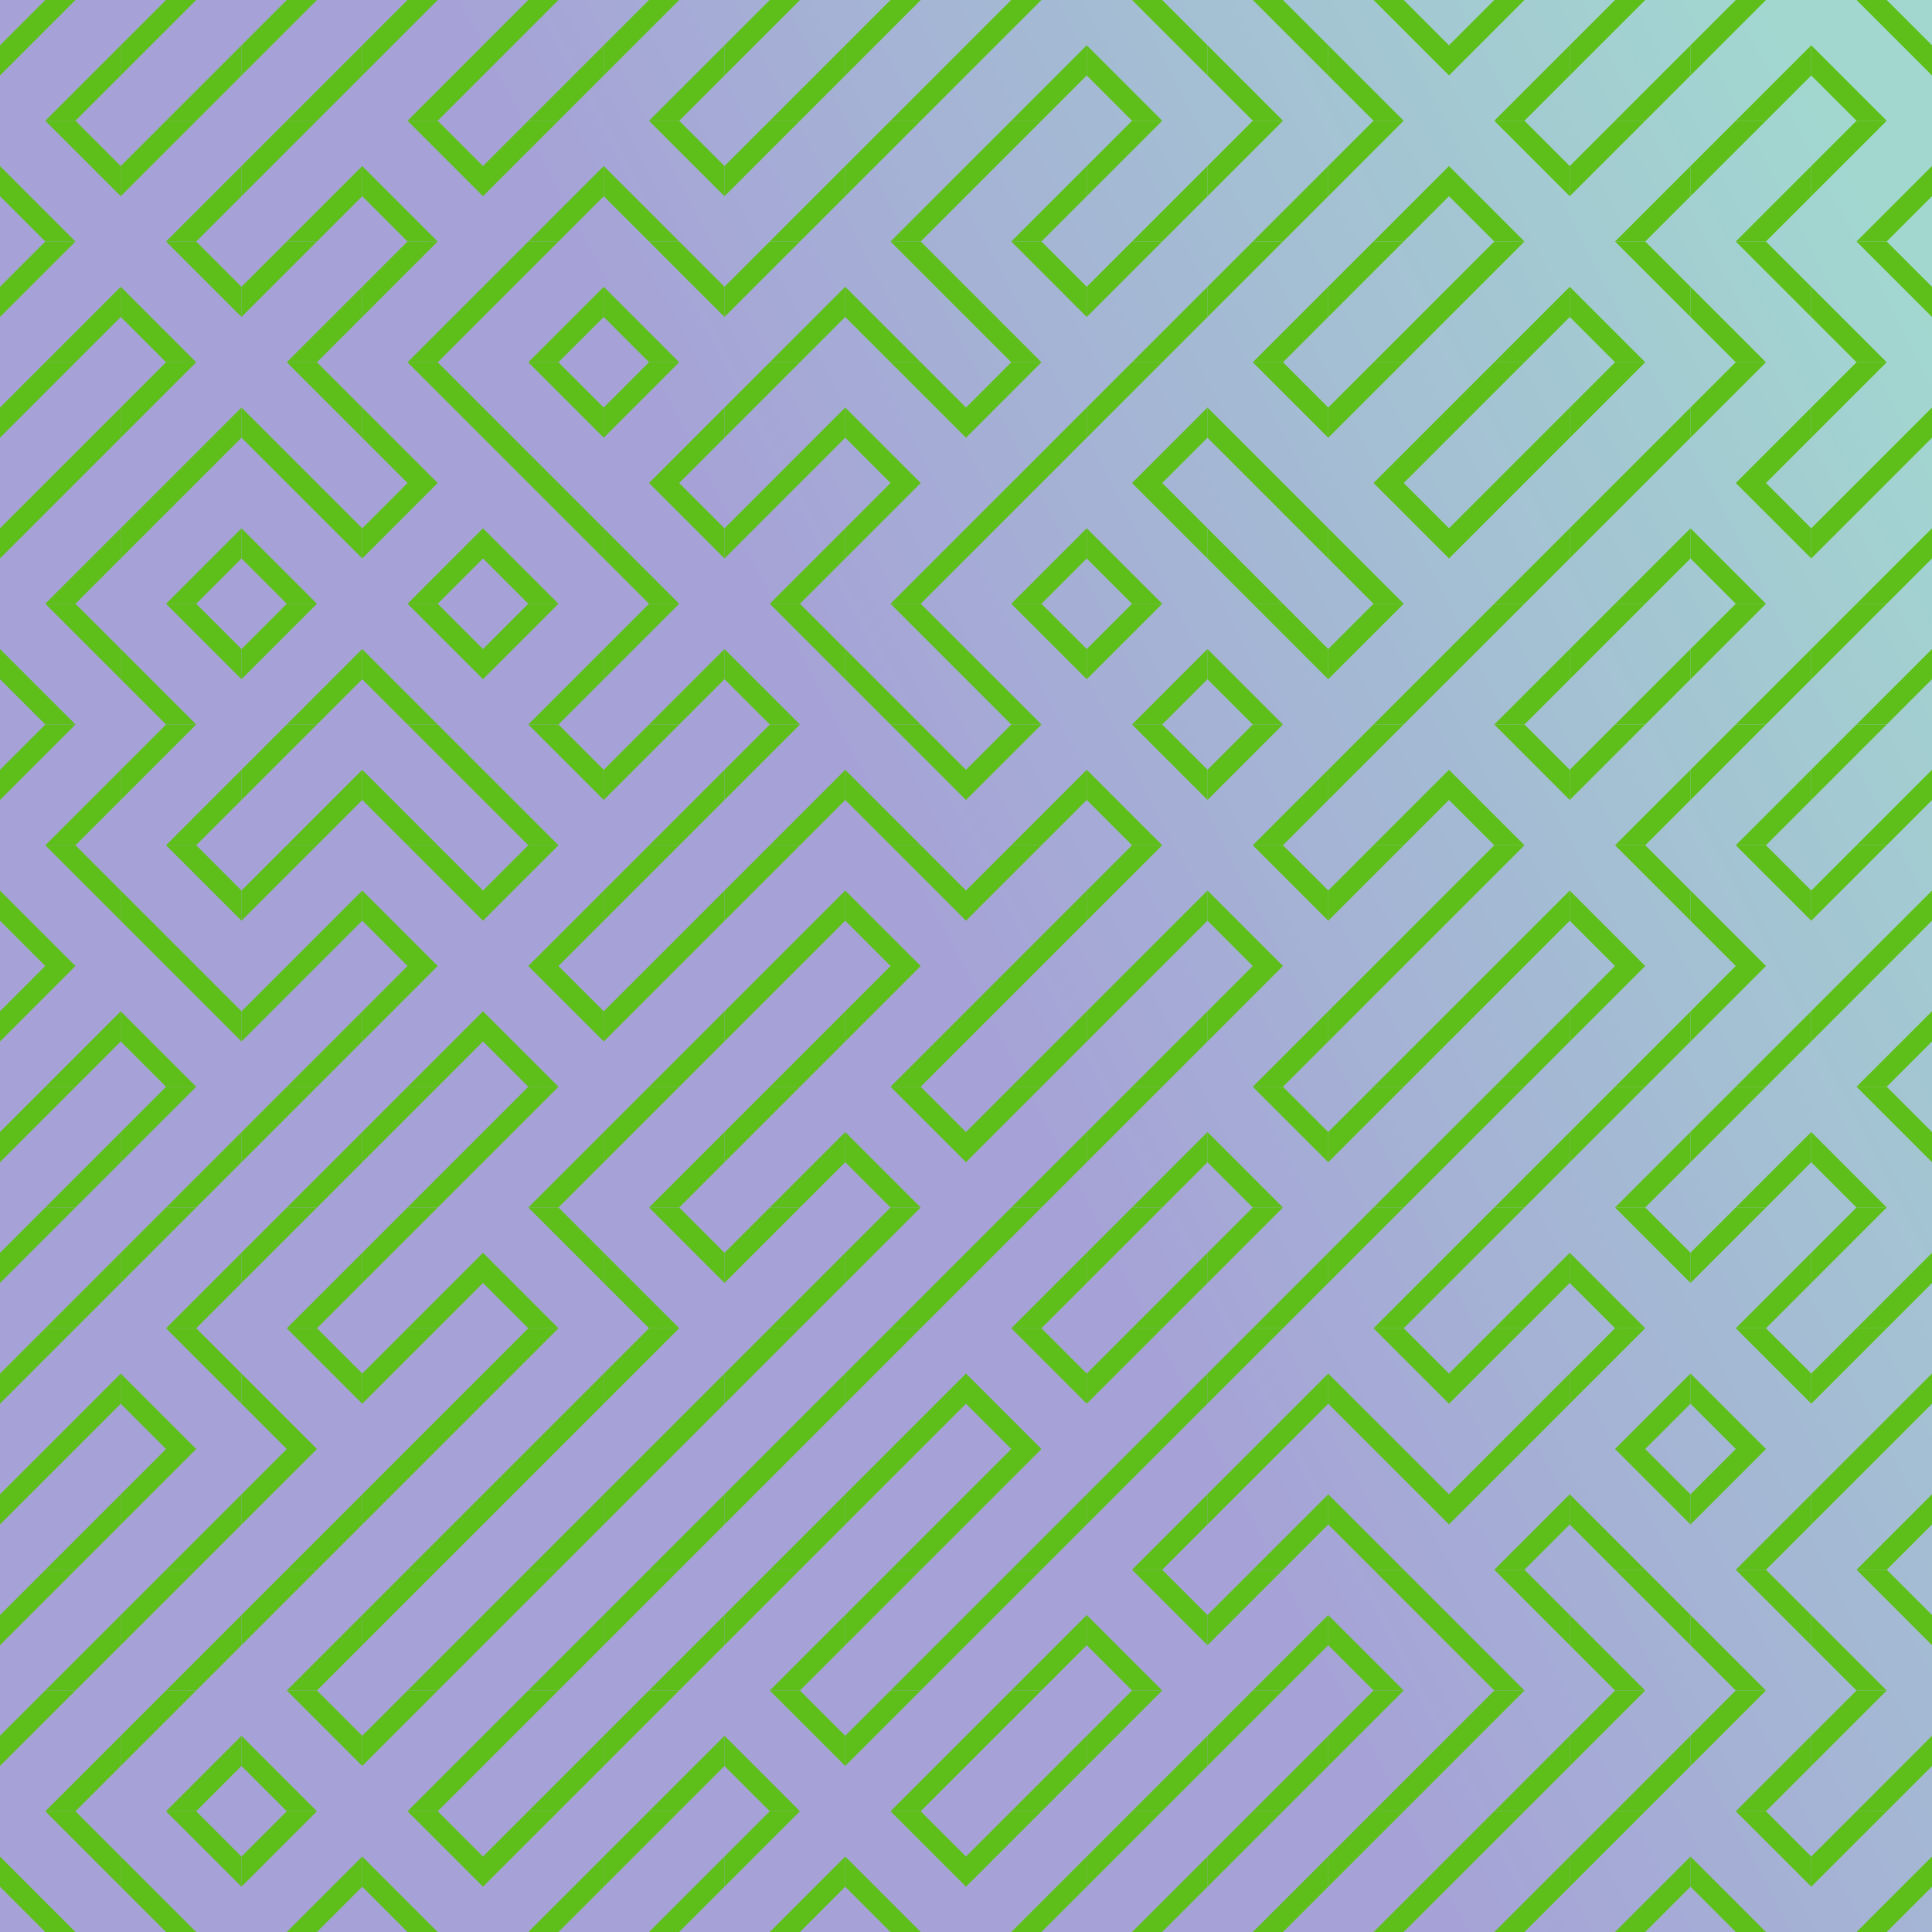
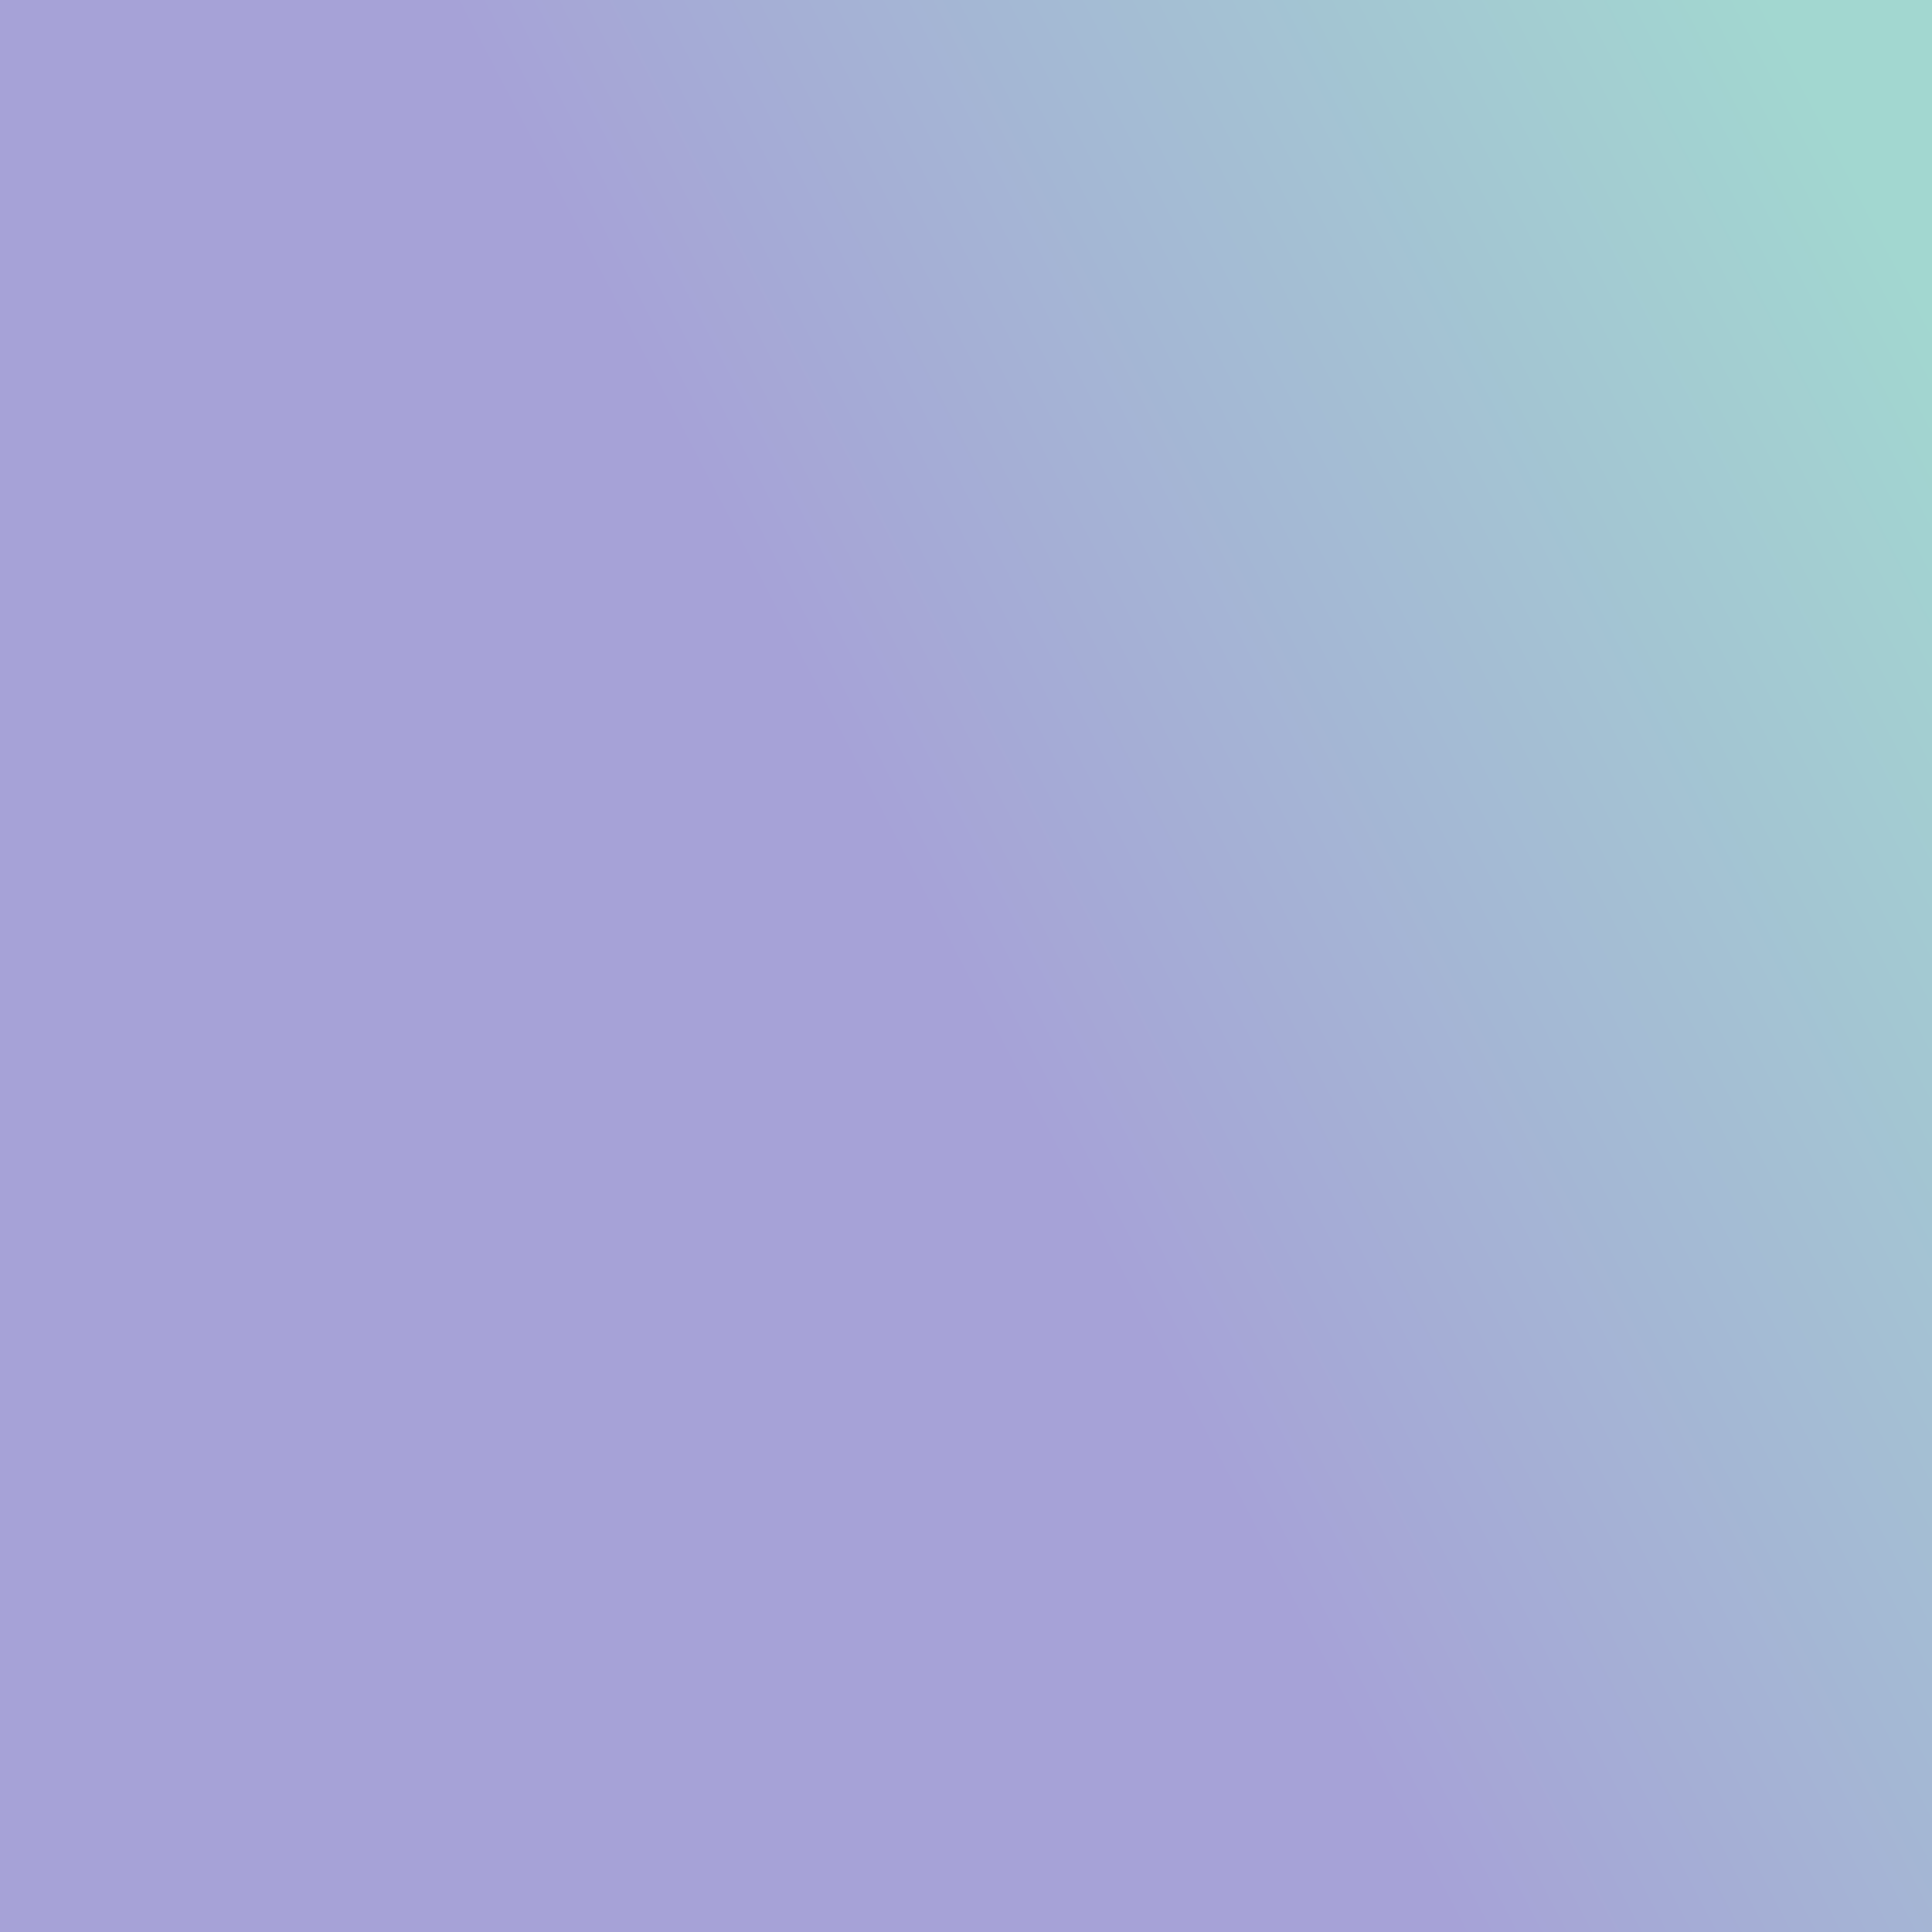
<svg xmlns="http://www.w3.org/2000/svg" xmlns:xlink="http://www.w3.org/1999/xlink" id="tb_svg_23" version="1.0" viewBox="0 0 1024 1024" width="1024" height="1024">
  <defs>
    <linearGradient id="tb_bg_23" gradientTransform="rotate(332)">
      <stop offset="20%" stop-color="#a6a2d7" />
      <stop offset="80%" stop-color="#a2d7d0" />
    </linearGradient>
    <svg id="tb_p_23">
-       <path d="M24 0h16L0 40V24m24 40h16l24-24V24L24 64" style="fill:#5ebf1a;" />
-     </svg>
+       </svg>
  </defs>
  <rect width="100%" height="100%" style="fill:url(#tb_bg_23);" />
  <use xlink:href="#tb_p_23" transform="rotate(180, 32, 32)" />
  <use xlink:href="#tb_p_23" transform="rotate(90, 0, 64)" />
  <use xlink:href="#tb_p_23" transform="translate(0 128)" />
  <use xlink:href="#tb_p_23" transform="translate(0 192)" />
  <use xlink:href="#tb_p_23" transform="translate(0 256)" />
  <use xlink:href="#tb_p_23" transform="rotate(90, -128, 192)" />
  <use xlink:href="#tb_p_23" transform="rotate(180, 32, 224)" />
  <use xlink:href="#tb_p_23" transform="rotate(90, -192, 256)" />
  <use xlink:href="#tb_p_23" transform="rotate(180, 32, 288)" />
  <use xlink:href="#tb_p_23" transform="rotate(180, 32, 320)" />
  <use xlink:href="#tb_p_23" transform="rotate(180, 32, 352)" />
  <use xlink:href="#tb_p_23" transform="rotate(180, 32, 384)" />
  <use xlink:href="#tb_p_23" transform="rotate(180, 32, 416)" />
  <use xlink:href="#tb_p_23" transform="rotate(180, 32, 448)" />
  <use xlink:href="#tb_p_23" transform="rotate(180, 32, 480)" />
  <use xlink:href="#tb_p_23" transform="rotate(90, -448, 512)" />
  <use xlink:href="#tb_p_23" transform="translate(64 0)" />
  <use xlink:href="#tb_p_23" transform="rotate(180, 64, 64)" />
  <use xlink:href="#tb_p_23" transform="rotate(90, 0, 128)" />
  <use xlink:href="#tb_p_23" transform="translate(64 192)" />
  <use xlink:href="#tb_p_23" transform="translate(64 256)" />
  <use xlink:href="#tb_p_23" transform="rotate(90, -96, 224)" />
  <use xlink:href="#tb_p_23" transform="translate(64 384)" />
  <use xlink:href="#tb_p_23" transform="rotate(90, -160, 288)" />
  <use xlink:href="#tb_p_23" transform="rotate(90, -192, 320)" />
  <use xlink:href="#tb_p_23" transform="translate(64 576)" />
  <use xlink:href="#tb_p_23" transform="rotate(180, 64, 352)" />
  <use xlink:href="#tb_p_23" transform="rotate(90, -288, 416)" />
  <use xlink:href="#tb_p_23" transform="rotate(180, 64, 416)" />
  <use xlink:href="#tb_p_23" transform="rotate(180, 64, 448)" />
  <use xlink:href="#tb_p_23" transform="rotate(180, 64, 480)" />
  <use xlink:href="#tb_p_23" transform="rotate(90, -416, 544)" />
  <use xlink:href="#tb_p_23" transform="translate(128 0)" />
  <use xlink:href="#tb_p_23" transform="translate(128 64)" />
  <use xlink:href="#tb_p_23" transform="rotate(180, 96, 96)" />
  <use xlink:href="#tb_p_23" transform="rotate(90, 0, 192)" />
  <use xlink:href="#tb_p_23" transform="rotate(90, -32, 224)" />
  <use xlink:href="#tb_p_23" transform="rotate(180, 96, 192)" />
  <use xlink:href="#tb_p_23" transform="rotate(180, 96, 224)" />
  <use xlink:href="#tb_p_23" transform="translate(128 448)" />
  <use xlink:href="#tb_p_23" transform="translate(128 512)" />
  <use xlink:href="#tb_p_23" transform="translate(128 576)" />
  <use xlink:href="#tb_p_23" transform="translate(128 640)" />
  <use xlink:href="#tb_p_23" transform="rotate(90, -256, 448)" />
  <use xlink:href="#tb_p_23" transform="translate(128 768)" />
  <use xlink:href="#tb_p_23" transform="rotate(180, 96, 448)" />
  <use xlink:href="#tb_p_23" transform="rotate(90, -352, 544)" />
  <use xlink:href="#tb_p_23" transform="rotate(180, 96, 512)" />
  <use xlink:href="#tb_p_23" transform="translate(192 0)" />
  <use xlink:href="#tb_p_23" transform="rotate(90, 96, 160)" />
  <use xlink:href="#tb_p_23" transform="rotate(180, 128, 96)" />
  <use xlink:href="#tb_p_23" transform="rotate(90, 32, 224)" />
  <use xlink:href="#tb_p_23" transform="rotate(180, 128, 160)" />
  <use xlink:href="#tb_p_23" transform="rotate(90, -32, 288)" />
  <use xlink:href="#tb_p_23" transform="rotate(90, -64, 320)" />
  <use xlink:href="#tb_p_23" transform="rotate(90, -96, 352)" />
  <use xlink:href="#tb_p_23" transform="rotate(180, 128, 288)" />
  <use xlink:href="#tb_p_23" transform="rotate(180, 128, 320)" />
  <use xlink:href="#tb_p_23" transform="rotate(180, 128, 352)" />
  <use xlink:href="#tb_p_23" transform="translate(192 704)" />
  <use xlink:href="#tb_p_23" transform="translate(192 768)" />
  <use xlink:href="#tb_p_23" transform="rotate(180, 128, 448)" />
  <use xlink:href="#tb_p_23" transform="translate(192 896)" />
  <use xlink:href="#tb_p_23" transform="rotate(90, -352, 608)" />
  <use xlink:href="#tb_p_23" transform="translate(256 0)" />
  <use xlink:href="#tb_p_23" transform="translate(256 64)" />
  <use xlink:href="#tb_p_23" transform="translate(256 128)" />
  <use xlink:href="#tb_p_23" transform="rotate(90, 64, 256)" />
  <use xlink:href="#tb_p_23" transform="rotate(90, 32, 288)" />
  <use xlink:href="#tb_p_23" transform="translate(256 320)" />
  <use xlink:href="#tb_p_23" transform="rotate(90, -32, 352)" />
  <use xlink:href="#tb_p_23" transform="translate(256 448)" />
  <use xlink:href="#tb_p_23" transform="rotate(90, -96, 416)" />
  <use xlink:href="#tb_p_23" transform="rotate(180, 160, 320)" />
  <use xlink:href="#tb_p_23" transform="rotate(90, -160, 480)" />
  <use xlink:href="#tb_p_23" transform="rotate(180, 160, 384)" />
  <use xlink:href="#tb_p_23" transform="rotate(180, 160, 416)" />
  <use xlink:href="#tb_p_23" transform="translate(256 832)" />
  <use xlink:href="#tb_p_23" transform="translate(256 896)" />
  <use xlink:href="#tb_p_23" transform="rotate(180, 160, 512)" />
  <use xlink:href="#tb_p_23" transform="rotate(180, 192, 32)" />
  <use xlink:href="#tb_p_23" transform="rotate(90, 160, 224)" />
  <use xlink:href="#tb_p_23" transform="rotate(90, 128, 256)" />
  <use xlink:href="#tb_p_23" transform="translate(320 192)" />
  <use xlink:href="#tb_p_23" transform="rotate(90, 64, 320)" />
  <use xlink:href="#tb_p_23" transform="rotate(180, 192, 192)" />
  <use xlink:href="#tb_p_23" transform="translate(320 384)" />
  <use xlink:href="#tb_p_23" transform="rotate(180, 192, 256)" />
  <use xlink:href="#tb_p_23" transform="translate(320 512)" />
  <use xlink:href="#tb_p_23" transform="translate(320 576)" />
  <use xlink:href="#tb_p_23" transform="rotate(90, -128, 512)" />
  <use xlink:href="#tb_p_23" transform="rotate(180, 192, 384)" />
  <use xlink:href="#tb_p_23" transform="rotate(180, 192, 416)" />
  <use xlink:href="#tb_p_23" transform="translate(320 832)" />
  <use xlink:href="#tb_p_23" transform="rotate(180, 192, 480)" />
  <use xlink:href="#tb_p_23" transform="rotate(180, 192, 512)" />
  <use xlink:href="#tb_p_23" transform="translate(384 0)" />
  <use xlink:href="#tb_p_23" transform="rotate(180, 224, 64)" />
  <use xlink:href="#tb_p_23" transform="rotate(180, 224, 96)" />
  <use xlink:href="#tb_p_23" transform="rotate(180, 224, 128)" />
  <use xlink:href="#tb_p_23" transform="translate(384 256)" />
  <use xlink:href="#tb_p_23" transform="rotate(90, 64, 384)" />
  <use xlink:href="#tb_p_23" transform="translate(384 384)" />
  <use xlink:href="#tb_p_23" transform="translate(384 448)" />
  <use xlink:href="#tb_p_23" transform="rotate(180, 224, 288)" />
  <use xlink:href="#tb_p_23" transform="rotate(180, 224, 320)" />
  <use xlink:href="#tb_p_23" transform="translate(384 640)" />
  <use xlink:href="#tb_p_23" transform="rotate(180, 224, 384)" />
  <use xlink:href="#tb_p_23" transform="rotate(180, 224, 416)" />
  <use xlink:href="#tb_p_23" transform="translate(384 832)" />
  <use xlink:href="#tb_p_23" transform="rotate(90, -224, 672)" />
  <use xlink:href="#tb_p_23" transform="rotate(180, 224, 512)" />
  <use xlink:href="#tb_p_23" transform="rotate(180, 256, 32)" />
  <use xlink:href="#tb_p_23" transform="translate(448 64)" />
  <use xlink:href="#tb_p_23" transform="rotate(90, 192, 320)" />
  <use xlink:href="#tb_p_23" transform="rotate(90, 160, 352)" />
  <use xlink:href="#tb_p_23" transform="rotate(180, 256, 160)" />
  <use xlink:href="#tb_p_23" transform="rotate(90, 96, 416)" />
  <use xlink:href="#tb_p_23" transform="rotate(90, 64, 448)" />
  <use xlink:href="#tb_p_23" transform="rotate(90, 32, 480)" />
  <use xlink:href="#tb_p_23" transform="translate(448 512)" />
  <use xlink:href="#tb_p_23" transform="rotate(90, -32, 544)" />
  <use xlink:href="#tb_p_23" transform="translate(448 640)" />
  <use xlink:href="#tb_p_23" transform="translate(448 704)" />
  <use xlink:href="#tb_p_23" transform="translate(448 768)" />
  <use xlink:href="#tb_p_23" transform="rotate(180, 256, 448)" />
  <use xlink:href="#tb_p_23" transform="rotate(180, 256, 480)" />
  <use xlink:href="#tb_p_23" transform="rotate(90, -224, 736)" />
  <use xlink:href="#tb_p_23" transform="rotate(180, 288, 32)" />
  <use xlink:href="#tb_p_23" transform="translate(512 64)" />
  <use xlink:href="#tb_p_23" transform="rotate(90, 224, 352)" />
  <use xlink:href="#tb_p_23" transform="rotate(180, 288, 128)" />
  <use xlink:href="#tb_p_23" transform="translate(512 256)" />
  <use xlink:href="#tb_p_23" transform="rotate(90, 128, 448)" />
  <use xlink:href="#tb_p_23" transform="rotate(180, 288, 224)" />
  <use xlink:href="#tb_p_23" transform="translate(512 448)" />
  <use xlink:href="#tb_p_23" transform="translate(512 512)" />
  <use xlink:href="#tb_p_23" transform="rotate(180, 288, 320)" />
  <use xlink:href="#tb_p_23" transform="rotate(180, 288, 352)" />
  <use xlink:href="#tb_p_23" transform="rotate(90, -64, 640)" />
  <use xlink:href="#tb_p_23" transform="translate(512 768)" />
  <use xlink:href="#tb_p_23" transform="translate(512 832)" />
  <use xlink:href="#tb_p_23" transform="rotate(180, 288, 480)" />
  <use xlink:href="#tb_p_23" transform="rotate(180, 288, 512)" />
  <use xlink:href="#tb_p_23" transform="rotate(90, 320, 320)" />
  <use xlink:href="#tb_p_23" transform="rotate(180, 320, 64)" />
  <use xlink:href="#tb_p_23" transform="translate(576 128)" />
  <use xlink:href="#tb_p_23" transform="rotate(180, 320, 128)" />
  <use xlink:href="#tb_p_23" transform="rotate(90, 192, 448)" />
  <use xlink:href="#tb_p_23" transform="translate(576 320)" />
  <use xlink:href="#tb_p_23" transform="rotate(90, 128, 512)" />
  <use xlink:href="#tb_p_23" transform="translate(576 448)" />
  <use xlink:href="#tb_p_23" transform="translate(576 512)" />
  <use xlink:href="#tb_p_23" transform="translate(576 576)" />
  <use xlink:href="#tb_p_23" transform="translate(576 640)" />
  <use xlink:href="#tb_p_23" transform="translate(576 704)" />
  <use xlink:href="#tb_p_23" transform="translate(576 768)" />
  <use xlink:href="#tb_p_23" transform="rotate(90, -96, 736)" />
  <use xlink:href="#tb_p_23" transform="rotate(180, 320, 480)" />
  <use xlink:href="#tb_p_23" transform="translate(576 960)" />
  <use xlink:href="#tb_p_23" transform="rotate(90, 352, 352)" />
  <use xlink:href="#tb_p_23" transform="rotate(180, 352, 64)" />
  <use xlink:href="#tb_p_23" transform="translate(640 128)" />
  <use xlink:href="#tb_p_23" transform="rotate(90, 256, 448)" />
  <use xlink:href="#tb_p_23" transform="rotate(90, 224, 480)" />
  <use xlink:href="#tb_p_23" transform="rotate(90, 192, 512)" />
  <use xlink:href="#tb_p_23" transform="rotate(180, 352, 224)" />
  <use xlink:href="#tb_p_23" transform="rotate(90, 128, 576)" />
  <use xlink:href="#tb_p_23" transform="rotate(180, 352, 288)" />
  <use xlink:href="#tb_p_23" transform="rotate(90, 64, 640)" />
  <use xlink:href="#tb_p_23" transform="translate(640 640)" />
  <use xlink:href="#tb_p_23" transform="rotate(180, 352, 384)" />
  <use xlink:href="#tb_p_23" transform="translate(640 768)" />
  <use xlink:href="#tb_p_23" transform="rotate(180, 352, 448)" />
  <use xlink:href="#tb_p_23" transform="translate(640 896)" />
  <use xlink:href="#tb_p_23" transform="rotate(180, 352, 512)" />
  <use xlink:href="#tb_p_23" transform="rotate(90, 384, 384)" />
  <use xlink:href="#tb_p_23" transform="translate(704 64)" />
  <use xlink:href="#tb_p_23" transform="translate(704 128)" />
  <use xlink:href="#tb_p_23" transform="translate(704 192)" />
  <use xlink:href="#tb_p_23" transform="rotate(90, 256, 512)" />
  <use xlink:href="#tb_p_23" transform="translate(704 320)" />
  <use xlink:href="#tb_p_23" transform="translate(704 384)" />
  <use xlink:href="#tb_p_23" transform="rotate(180, 384, 256)" />
  <use xlink:href="#tb_p_23" transform="translate(704 512)" />
  <use xlink:href="#tb_p_23" transform="rotate(180, 384, 320)" />
  <use xlink:href="#tb_p_23" transform="rotate(180, 384, 352)" />
  <use xlink:href="#tb_p_23" transform="rotate(90, 32, 736)" />
  <use xlink:href="#tb_p_23" transform="rotate(90, 0, 768)" />
  <use xlink:href="#tb_p_23" transform="rotate(90, -32, 800)" />
  <use xlink:href="#tb_p_23" transform="rotate(180, 384, 480)" />
  <use xlink:href="#tb_p_23" transform="translate(704 960)" />
  <use xlink:href="#tb_p_23" transform="rotate(180, 416, 32)" />
  <use xlink:href="#tb_p_23" transform="rotate(90, 384, 448)" />
  <use xlink:href="#tb_p_23" transform="translate(768 128)" />
  <use xlink:href="#tb_p_23" transform="translate(768 192)" />
  <use xlink:href="#tb_p_23" transform="rotate(180, 416, 160)" />
  <use xlink:href="#tb_p_23" transform="translate(768 320)" />
  <use xlink:href="#tb_p_23" transform="rotate(90, 224, 608)" />
  <use xlink:href="#tb_p_23" transform="rotate(180, 416, 256)" />
  <use xlink:href="#tb_p_23" transform="rotate(180, 416, 288)" />
  <use xlink:href="#tb_p_23" transform="translate(768 576)" />
  <use xlink:href="#tb_p_23" transform="rotate(180, 416, 352)" />
  <use xlink:href="#tb_p_23" transform="rotate(180, 416, 384)" />
  <use xlink:href="#tb_p_23" transform="translate(768 768)" />
  <use xlink:href="#tb_p_23" transform="rotate(90, 0, 832)" />
  <use xlink:href="#tb_p_23" transform="translate(768 896)" />
  <use xlink:href="#tb_p_23" transform="rotate(180, 416, 512)" />
  <use xlink:href="#tb_p_23" transform="translate(832 0)" />
  <use xlink:href="#tb_p_23" transform="rotate(180, 448, 64)" />
  <use xlink:href="#tb_p_23" transform="rotate(90, 384, 512)" />
  <use xlink:href="#tb_p_23" transform="translate(832 192)" />
  <use xlink:href="#tb_p_23" transform="translate(832 256)" />
  <use xlink:href="#tb_p_23" transform="rotate(180, 448, 192)" />
  <use xlink:href="#tb_p_23" transform="translate(832 384)" />
  <use xlink:href="#tb_p_23" transform="rotate(90, 224, 672)" />
  <use xlink:href="#tb_p_23" transform="rotate(180, 448, 288)" />
  <use xlink:href="#tb_p_23" transform="translate(832 576)" />
  <use xlink:href="#tb_p_23" transform="rotate(90, 128, 768)" />
  <use xlink:href="#tb_p_23" transform="rotate(180, 448, 384)" />
  <use xlink:href="#tb_p_23" transform="rotate(90, 64, 832)" />
  <use xlink:href="#tb_p_23" transform="rotate(90, 32, 864)" />
  <use xlink:href="#tb_p_23" transform="rotate(180, 448, 480)" />
  <use xlink:href="#tb_p_23" transform="translate(832 960)" />
  <use xlink:href="#tb_p_23" transform="translate(896 0)" />
  <use xlink:href="#tb_p_23" transform="translate(896 64)" />
  <use xlink:href="#tb_p_23" transform="rotate(90, 416, 544)" />
  <use xlink:href="#tb_p_23" transform="translate(896 192)" />
  <use xlink:href="#tb_p_23" transform="rotate(90, 352, 608)" />
  <use xlink:href="#tb_p_23" transform="translate(896 320)" />
  <use xlink:href="#tb_p_23" transform="translate(896 384)" />
  <use xlink:href="#tb_p_23" transform="rotate(90, 256, 704)" />
  <use xlink:href="#tb_p_23" transform="rotate(180, 480, 288)" />
  <use xlink:href="#tb_p_23" transform="translate(896 576)" />
  <use xlink:href="#tb_p_23" transform="rotate(180, 480, 352)" />
  <use xlink:href="#tb_p_23" transform="rotate(90, 128, 832)" />
  <use xlink:href="#tb_p_23" transform="rotate(180, 480, 416)" />
  <use xlink:href="#tb_p_23" transform="rotate(90, 64, 896)" />
  <use xlink:href="#tb_p_23" transform="translate(896 896)" />
  <use xlink:href="#tb_p_23" transform="rotate(90, 0, 960)" />
  <use xlink:href="#tb_p_23" transform="rotate(90, 512, 512)" />
  <use xlink:href="#tb_p_23" transform="rotate(180, 512, 64)" />
  <use xlink:href="#tb_p_23" transform="rotate(90, 448, 576)" />
  <use xlink:href="#tb_p_23" transform="rotate(180, 512, 128)" />
  <use xlink:href="#tb_p_23" transform="translate(960 256)" />
  <use xlink:href="#tb_p_23" transform="translate(960 320)" />
  <use xlink:href="#tb_p_23" transform="translate(960 384)" />
  <use xlink:href="#tb_p_23" transform="translate(960 448)" />
  <use xlink:href="#tb_p_23" transform="rotate(180, 512, 288)" />
  <use xlink:href="#tb_p_23" transform="rotate(90, 224, 800)" />
  <use xlink:href="#tb_p_23" transform="rotate(180, 512, 352)" />
  <use xlink:href="#tb_p_23" transform="rotate(180, 512, 384)" />
  <use xlink:href="#tb_p_23" transform="translate(960 768)" />
  <use xlink:href="#tb_p_23" transform="rotate(90, 96, 928)" />
  <use xlink:href="#tb_p_23" transform="translate(960 896)" />
  <use xlink:href="#tb_p_23" transform="rotate(180, 512, 512)" />
</svg>